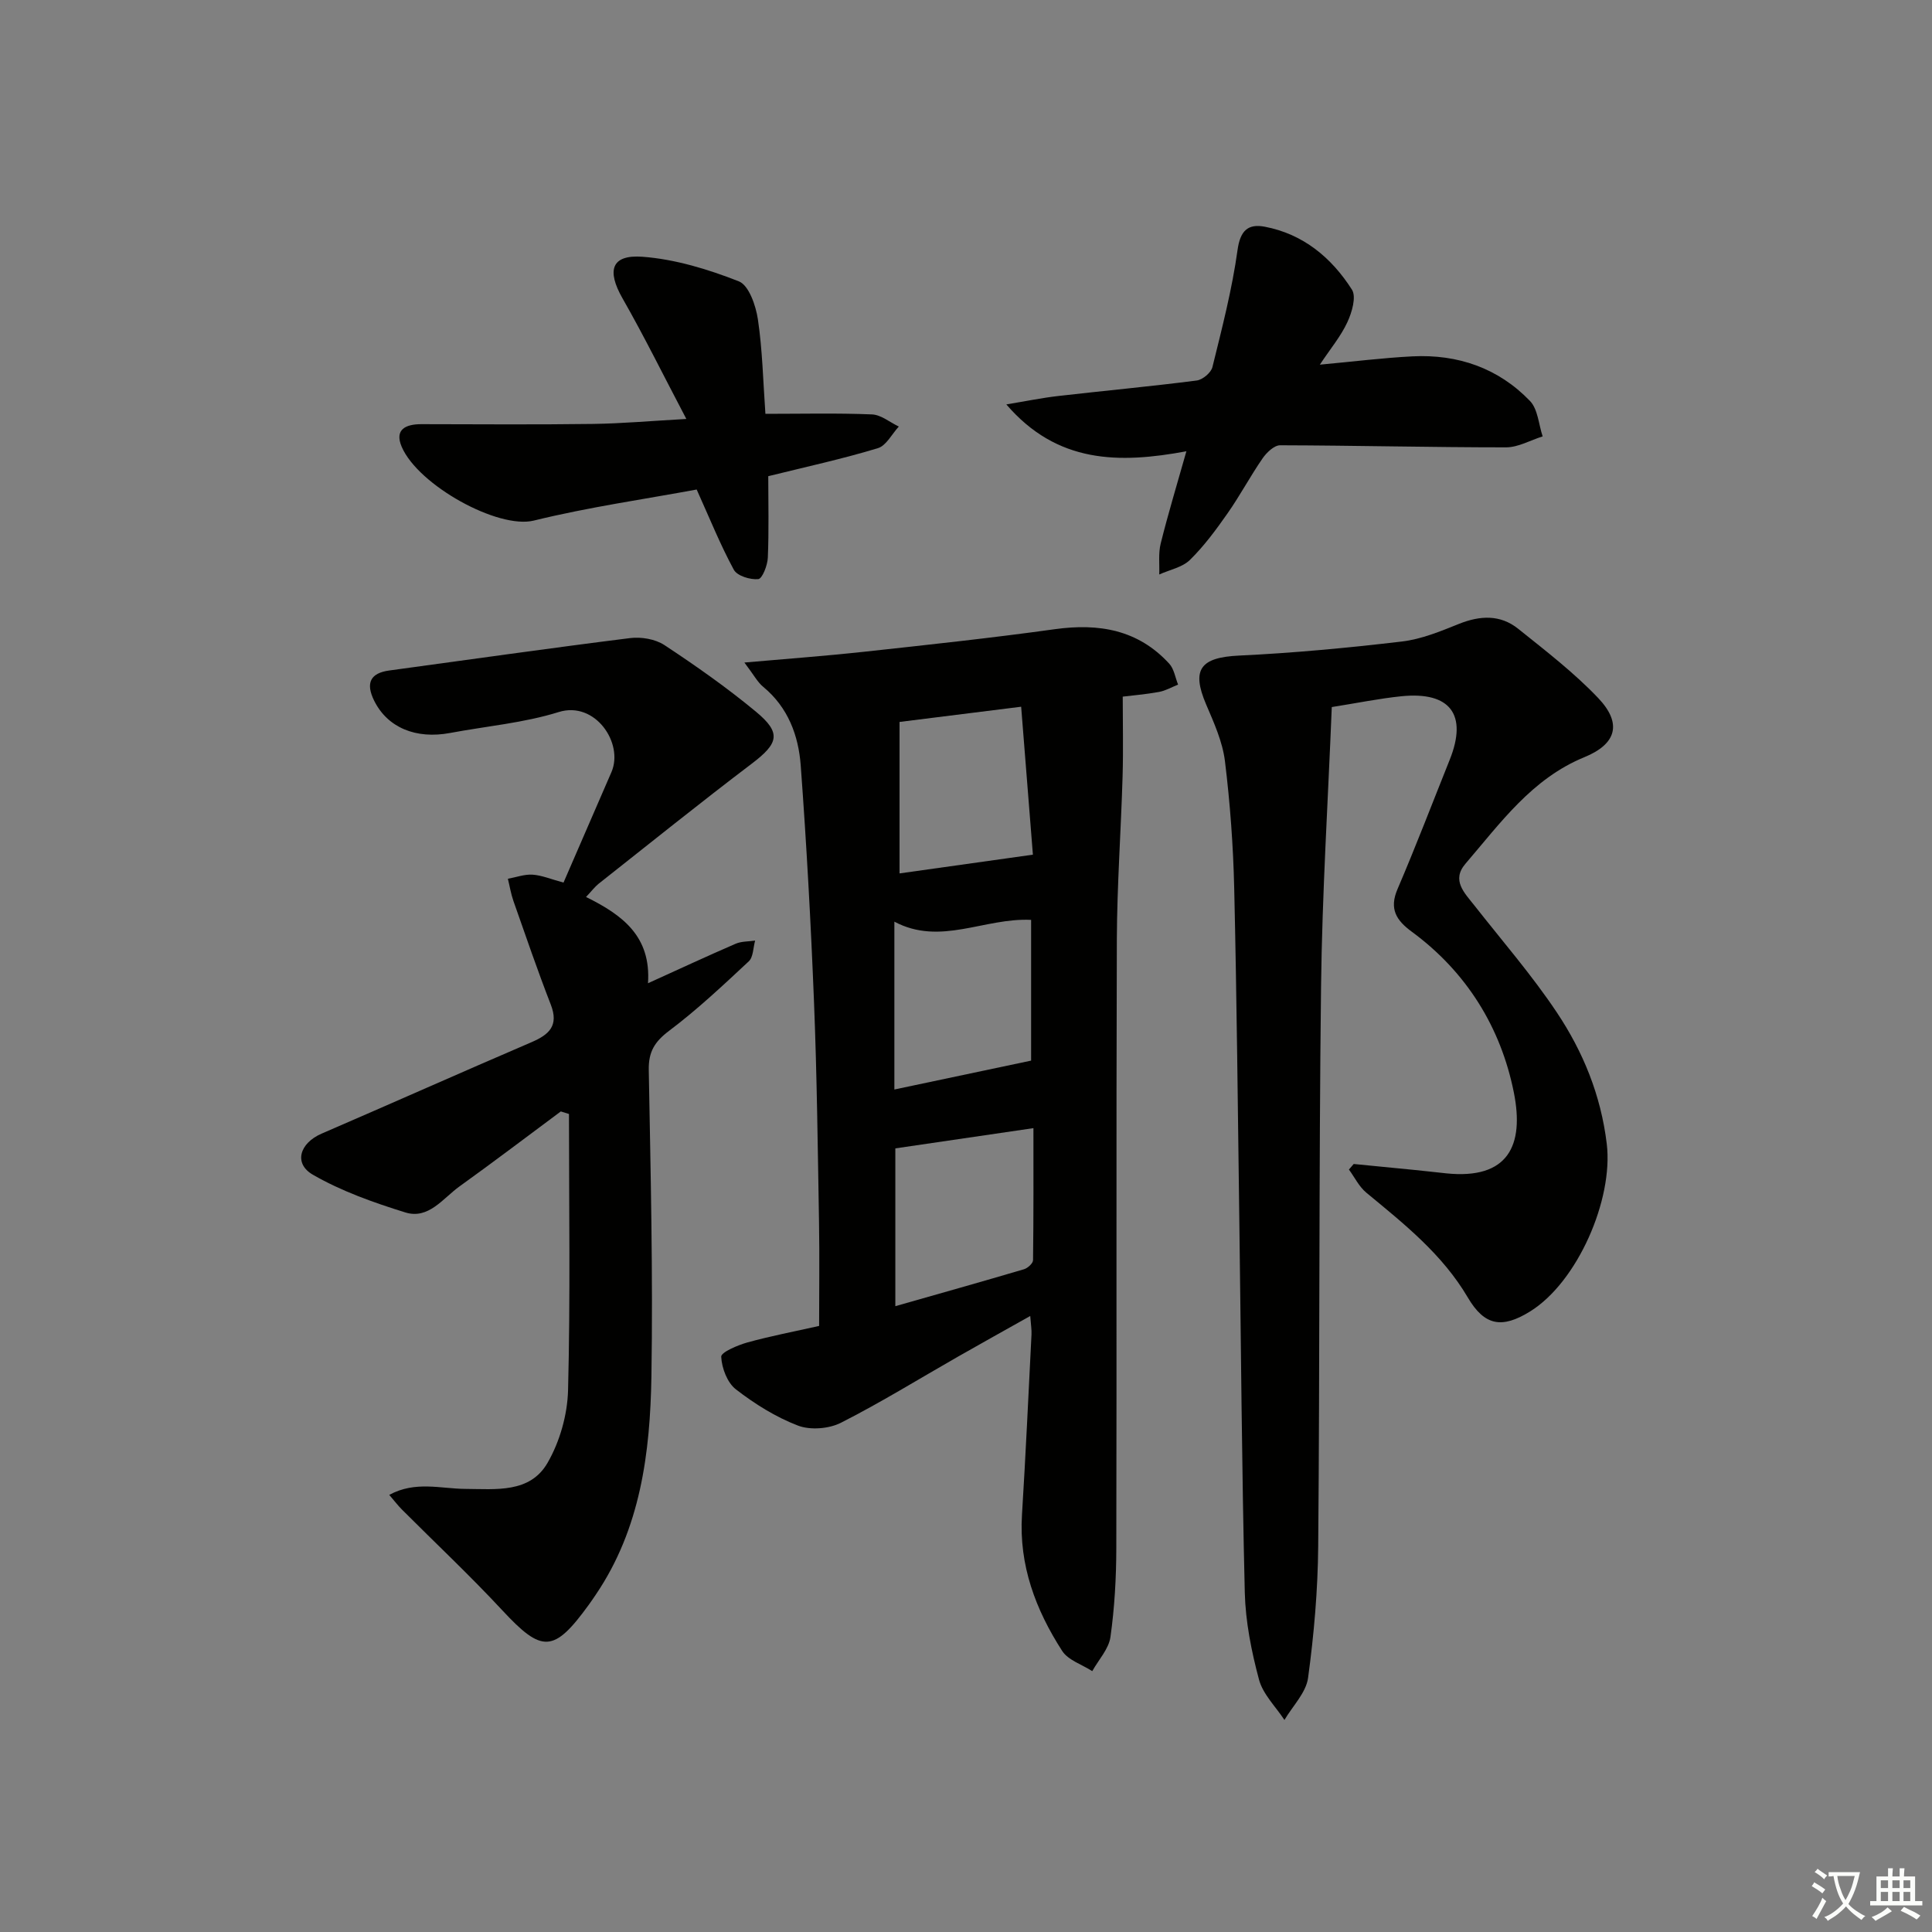
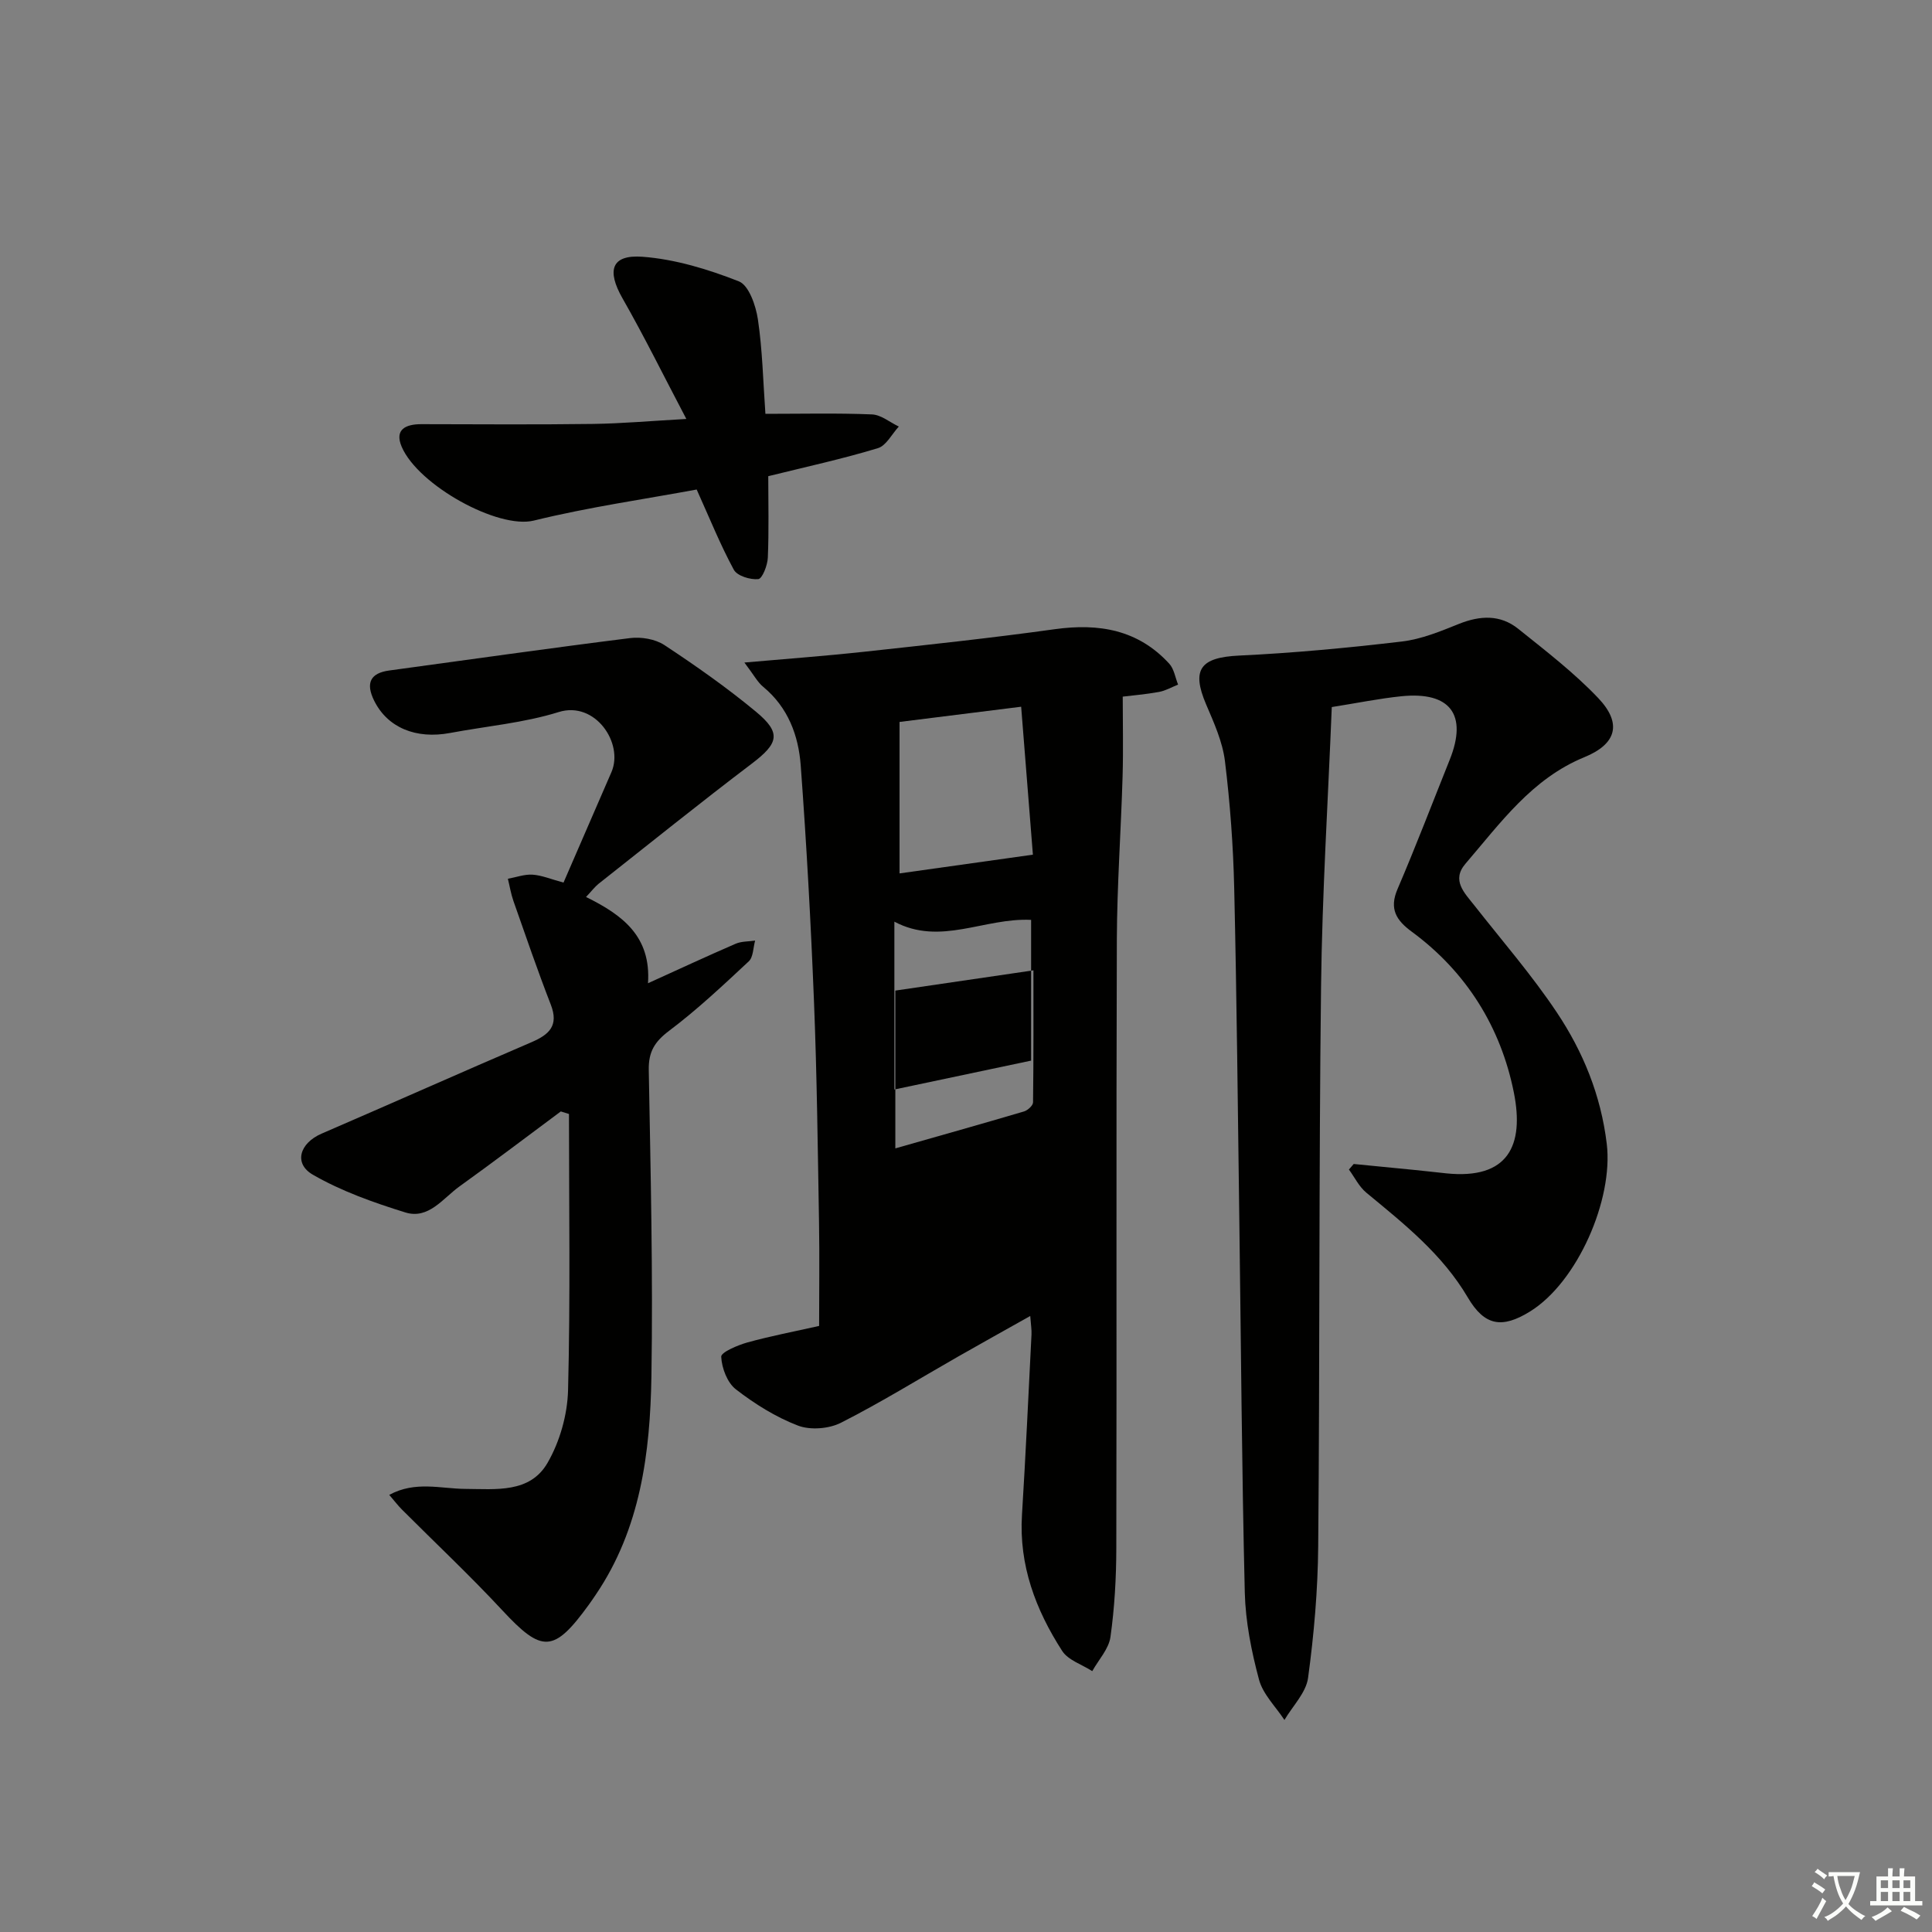
<svg xmlns="http://www.w3.org/2000/svg" enable-background="new 0 0 400 400" viewBox="0 0 400 400">
  <rect x="0" y="0" width="400" height="400" fill="#808080" stroke="none" />
  <path d="m377.9 391.2c-.2.3-.4.5-.6.8-.7-.6-1.4-1-2.2-1.5.2-.3.4-.5.5-.8.6.4 1.4.8 2.3 1.5zm-1.8 6.1c-.2-.2-.5-.4-.9-.6.4-.6.8-1.2 1.2-1.9s.7-1.3.9-1.9c.3.3.5.5.8.7-.7 1.3-1.4 2.6-2 3.7zm2.2-9c-.3.3-.5.5-.6.8-.6-.6-1.3-1.1-2-1.5.3-.3.5-.5.6-.7.6.5 1.3.9 2 1.4zm.3.2v-.9h2 4.5c-.3 1.3-.6 2.5-1 3.6s-.9 2.1-1.4 3c.4.5 1 1 1.6 1.4s1.2.8 1.9 1.1c-.3.2-.5.4-.8.8-.4-.3-1-.7-1.6-1.2s-1.2-1.1-1.6-1.6c-.5.6-1.1 1.1-1.7 1.6s-1.4.9-2.1 1.4c-.1-.3-.3-.5-.7-.8.6-.2 1.2-.5 1.9-1s1.4-1.1 2-1.8c-.5-.8-.9-1.6-1.2-2.5s-.6-2-.8-3.2c-.4.1-.7.1-1 .1zm2.5 2.7c.3 1 .7 1.7 1 2.2.3-.5.6-1.1 1-2s.6-1.9.9-3h-3.2-.4c.1.9.3 1.8.7 2.8z" fill="#fbfcfa" />
  <path d="m396.5 388.5v1.5 3.6h1.5v.9c-.4 0-1 0-1.7 0h-7.9c-.5 0-.9 0-1.2 0v-.9h1.3v-3.5c0-.7 0-1.2 0-1.6h2.4c0-.8 0-1.4 0-1.7h1c0 .3-.1.8-.1 1.7h1.5c0-.8 0-1.4 0-1.7h1c0 .3-.1.9-.1 1.7zm-8.2 9.2c-.2-.3-.5-.5-.8-.8.8-.3 1.4-.6 1.9-.9s1-.7 1.4-1.1c.3.3.6.5.9.8-1.6 1-2.8 1.6-3.4 2zm2.6-6.8v-1.6h-1.5v1.6zm0 2.7v-1.9h-1.5v1.9zm2.4-2.7v-1.6h-1.5v1.6zm0 2.7v-1.9h-1.5v1.9zm.2 2 .7-.8c.4.2.9.5 1.6.8s1.3.7 1.8 1c-.3.3-.5.6-.8.8-.4-.3-1.5-1-3.3-1.8zm2-4.7v-1.6h-1.4v1.6zm0 2.7v-1.9h-1.4v1.9z" fill="#fbfcfa" />
  <g fill="#010100">
-     <path d="m154.12 137.17c9.29-.82 17-1.38 24.69-2.22 13.2-1.44 26.41-2.85 39.56-4.68 9.15-1.27 17.26.1 23.71 7.14 1 1.09 1.24 2.87 1.83 4.33-1.32.52-2.59 1.27-3.96 1.52-2.76.5-5.58.73-7.5.97 0 5.6.13 11.05-.03 16.49-.33 11.3-1.15 22.59-1.19 33.89-.15 41.97-.01 83.94-.11 125.91-.01 6.14-.36 12.32-1.21 18.39-.35 2.49-2.46 4.73-3.77 7.08-2.12-1.37-5-2.26-6.24-4.2-5.48-8.51-8.96-17.72-8.31-28.16.77-12.44 1.34-24.89 1.97-37.33.05-.97-.12-1.95-.26-3.84-5.27 2.96-10.1 5.65-14.91 8.39-8.08 4.61-16.01 9.52-24.29 13.72-2.49 1.26-6.34 1.56-8.9.58-4.59-1.76-8.94-4.48-12.84-7.5-1.79-1.38-2.93-4.41-3.04-6.76-.05-.92 3.41-2.39 5.45-2.96 4.78-1.32 9.67-2.25 14.82-3.41 0-7.22.1-14.34-.02-21.45-.26-15.13-.43-30.28-1.03-45.4-.65-16.41-1.55-32.82-2.76-49.2-.46-6.18-2.61-11.99-7.72-16.23-1.21-.97-1.97-2.48-3.94-5.07zm31.05 88.4c9.83-2.08 19.11-4.03 28.31-5.98 0-9.52 0-19.36 0-29.14-9.72-.47-18.78 5.44-28.31.37zm.2 12.19v32.67c9.2-2.62 17.95-5.08 26.65-7.65.76-.23 1.85-1.22 1.86-1.87.12-9.17.08-18.35.08-27.34-9.91 1.45-19.11 2.8-28.59 4.19zm.87-56.93c8.87-1.25 17.86-2.51 27.61-3.88-.8-10.07-1.6-20.18-2.43-30.63-9.11 1.14-17.54 2.19-25.18 3.15z" />
+     <path d="m154.12 137.17c9.29-.82 17-1.38 24.69-2.22 13.2-1.44 26.41-2.85 39.56-4.68 9.15-1.27 17.26.1 23.71 7.14 1 1.09 1.24 2.87 1.83 4.33-1.32.52-2.59 1.27-3.96 1.52-2.76.5-5.58.73-7.5.97 0 5.6.13 11.05-.03 16.49-.33 11.3-1.15 22.59-1.19 33.89-.15 41.97-.01 83.94-.11 125.91-.01 6.14-.36 12.32-1.21 18.39-.35 2.49-2.46 4.73-3.77 7.08-2.12-1.37-5-2.26-6.24-4.2-5.48-8.51-8.96-17.72-8.31-28.16.77-12.44 1.34-24.89 1.97-37.33.05-.97-.12-1.95-.26-3.84-5.27 2.96-10.1 5.65-14.91 8.39-8.08 4.61-16.01 9.52-24.29 13.72-2.49 1.26-6.34 1.56-8.9.58-4.59-1.76-8.94-4.48-12.84-7.5-1.79-1.38-2.93-4.41-3.04-6.76-.05-.92 3.41-2.39 5.45-2.96 4.78-1.32 9.67-2.25 14.82-3.41 0-7.22.1-14.34-.02-21.45-.26-15.13-.43-30.28-1.03-45.4-.65-16.41-1.55-32.82-2.76-49.2-.46-6.18-2.61-11.99-7.72-16.23-1.21-.97-1.97-2.48-3.94-5.07zm31.05 88.4c9.83-2.08 19.11-4.03 28.31-5.98 0-9.52 0-19.36 0-29.14-9.72-.47-18.78 5.44-28.31.37zm.2 12.19c9.2-2.62 17.95-5.08 26.65-7.65.76-.23 1.85-1.22 1.86-1.87.12-9.17.08-18.35.08-27.34-9.91 1.45-19.11 2.8-28.59 4.19zm.87-56.93c8.87-1.25 17.86-2.51 27.61-3.88-.8-10.07-1.6-20.18-2.43-30.63-9.11 1.14-17.54 2.19-25.18 3.15z" />
    <path d="m280.27 240.99c4.24.41 8.49.82 12.73 1.25 2.15.21 4.29.47 6.43.69 12.85 1.32 16.18-5.79 14-16.72-2.69-13.48-9.79-24.97-21.15-33.32-3.17-2.33-4.71-4.69-2.94-8.81 3.79-8.84 7.22-17.83 10.8-26.76 3.75-9.34.14-14.19-9.99-13.17-4.6.47-9.16 1.41-14.42 2.24-.77 19.3-1.99 38.55-2.22 57.82-.46 38.64-.25 77.28-.59 115.92-.08 9.1-.87 18.25-2.1 27.27-.42 3.06-3.19 5.81-4.89 8.7-1.82-2.77-4.46-5.33-5.27-8.37-1.57-5.86-2.79-11.99-2.94-18.03-.62-25.63-.78-51.26-1.13-76.89-.31-22.97-.53-45.93-1.06-68.9-.2-8.79-.85-17.61-1.92-26.34-.5-4.02-2.28-7.95-3.9-11.74-3.09-7.25-1.17-9.72 6.82-10.1 11.26-.53 22.5-1.59 33.7-2.91 4.04-.47 8-2.11 11.83-3.65 4.37-1.75 8.55-1.96 12.26 1.01 5.69 4.56 11.54 9.06 16.55 14.32 5.02 5.27 3.84 9.53-2.85 12.27-10.86 4.45-17.37 13.63-24.6 22.04-2.98 3.46-.2 6.06 1.87 8.7 5.74 7.31 11.87 14.37 17.02 22.08 5.46 8.17 9.14 17.18 10.35 27.21 1.4 11.54-6.07 28.67-15.9 34.74-5.77 3.56-9.39 3-12.86-2.9-5.29-8.99-13.2-15.25-21.02-21.71-1.5-1.24-2.42-3.18-3.6-4.79.33-.37.66-.76.99-1.15z" />
    <path d="m121.33 185.71c7.61 3.75 13.49 8.18 12.83 17.86 6.41-2.91 12.24-5.62 18.15-8.18 1.21-.52 2.68-.45 4.03-.65-.41 1.46-.37 3.42-1.32 4.3-5.33 4.97-10.67 10-16.48 14.37-3 2.26-4.29 4.34-4.22 8.12.38 21.14.89 42.28.55 63.41-.26 15.86-2.25 31.56-11.54 45.25-.47.69-.93 1.38-1.42 2.05-7.27 10.02-9.69 10.01-17.93 1.14-6.68-7.19-13.86-13.93-20.8-20.88-.78-.79-1.46-1.68-2.59-3 5.4-2.94 10.67-1.27 15.75-1.24 6.3.03 13.36.93 17.01-5.37 2.55-4.4 4.13-9.97 4.26-15.07.49-19.05.19-38.12.19-57.18-.56-.18-1.13-.35-1.69-.53-6.99 5.19-13.92 10.46-21 15.54-3.41 2.45-6.37 6.87-11.2 5.37-6.57-2.04-13.2-4.39-19.12-7.8-4.07-2.34-2.73-6.56 1.79-8.51 14.49-6.26 28.92-12.69 43.43-18.92 3.68-1.58 5.73-3.42 4.02-7.81-2.75-7.08-5.21-14.27-7.73-21.44-.52-1.48-.77-3.06-1.15-4.6 1.71-.31 3.44-.96 5.11-.85 1.93.13 3.81.94 6.41 1.64 3.34-7.7 6.65-15.29 9.93-22.89 2.57-5.97-3.38-14.77-10.92-12.42-7.24 2.26-14.97 2.92-22.47 4.33-7.12 1.34-12.99-1.12-15.74-6.67-1.82-3.68-.78-5.73 3.11-6.26 16.62-2.26 33.23-4.63 49.87-6.71 2.3-.29 5.21.2 7.1 1.44 6.52 4.3 12.94 8.81 18.95 13.79 5.34 4.42 4.69 6.56-.87 10.78-10.71 8.12-21.19 16.56-31.74 24.89-.76.62-1.36 1.43-2.56 2.7z" />
-     <path d="m273.26 75.5c7.05-.65 13.1-1.41 19.17-1.72 9.4-.47 17.78 2.42 24.34 9.24 1.64 1.71 1.79 4.85 2.62 7.33-2.53.79-5.06 2.27-7.58 2.27-15.59 0-31.18-.39-46.78-.43-1.23 0-2.79 1.5-3.62 2.7-2.55 3.69-4.66 7.68-7.23 11.35-2.37 3.39-4.87 6.79-7.8 9.67-1.58 1.56-4.21 2.05-6.37 3.03.08-2.14-.21-4.37.3-6.41 1.51-6.07 3.33-12.07 5.32-19.1-13.95 2.59-26.76 2.55-37.28-9.7 4.11-.68 7.4-1.36 10.73-1.74 9.56-1.1 19.14-1.98 28.69-3.21 1.22-.16 2.97-1.62 3.25-2.78 1.98-8.03 4.07-16.08 5.2-24.24.56-4.08 2.22-5.47 5.64-4.82 7.96 1.51 13.83 6.42 18.04 13.02.95 1.49 0 4.72-.94 6.74-1.34 2.91-3.48 5.45-5.7 8.8z" />
    <path d="m159.06 98.59c0 5.58.15 11.24-.09 16.88-.07 1.59-1.15 4.35-1.98 4.43-1.66.16-4.36-.66-5.06-1.94-2.79-5.15-4.99-10.62-7.69-16.61-10.72 1.99-22.36 3.64-33.72 6.43-7.4 1.82-23.93-7.31-27.35-15.27-1.56-3.64.88-4.7 4.1-4.69 11.83.02 23.66.11 35.49-.05 5.92-.08 11.84-.61 19.34-1.03-4.73-8.99-8.73-17.12-13.22-24.98-3.29-5.77-2.33-9.08 4.15-8.6 6.77.51 13.58 2.59 19.94 5.09 2.07.81 3.51 5 3.94 7.84.95 6.36 1.08 12.85 1.56 19.59 7.54 0 14.81-.18 22.07.12 1.88.08 3.7 1.64 5.55 2.51-1.43 1.54-2.6 3.96-4.34 4.48-7.24 2.2-14.67 3.82-22.69 5.8z" />
  </g>
</svg>